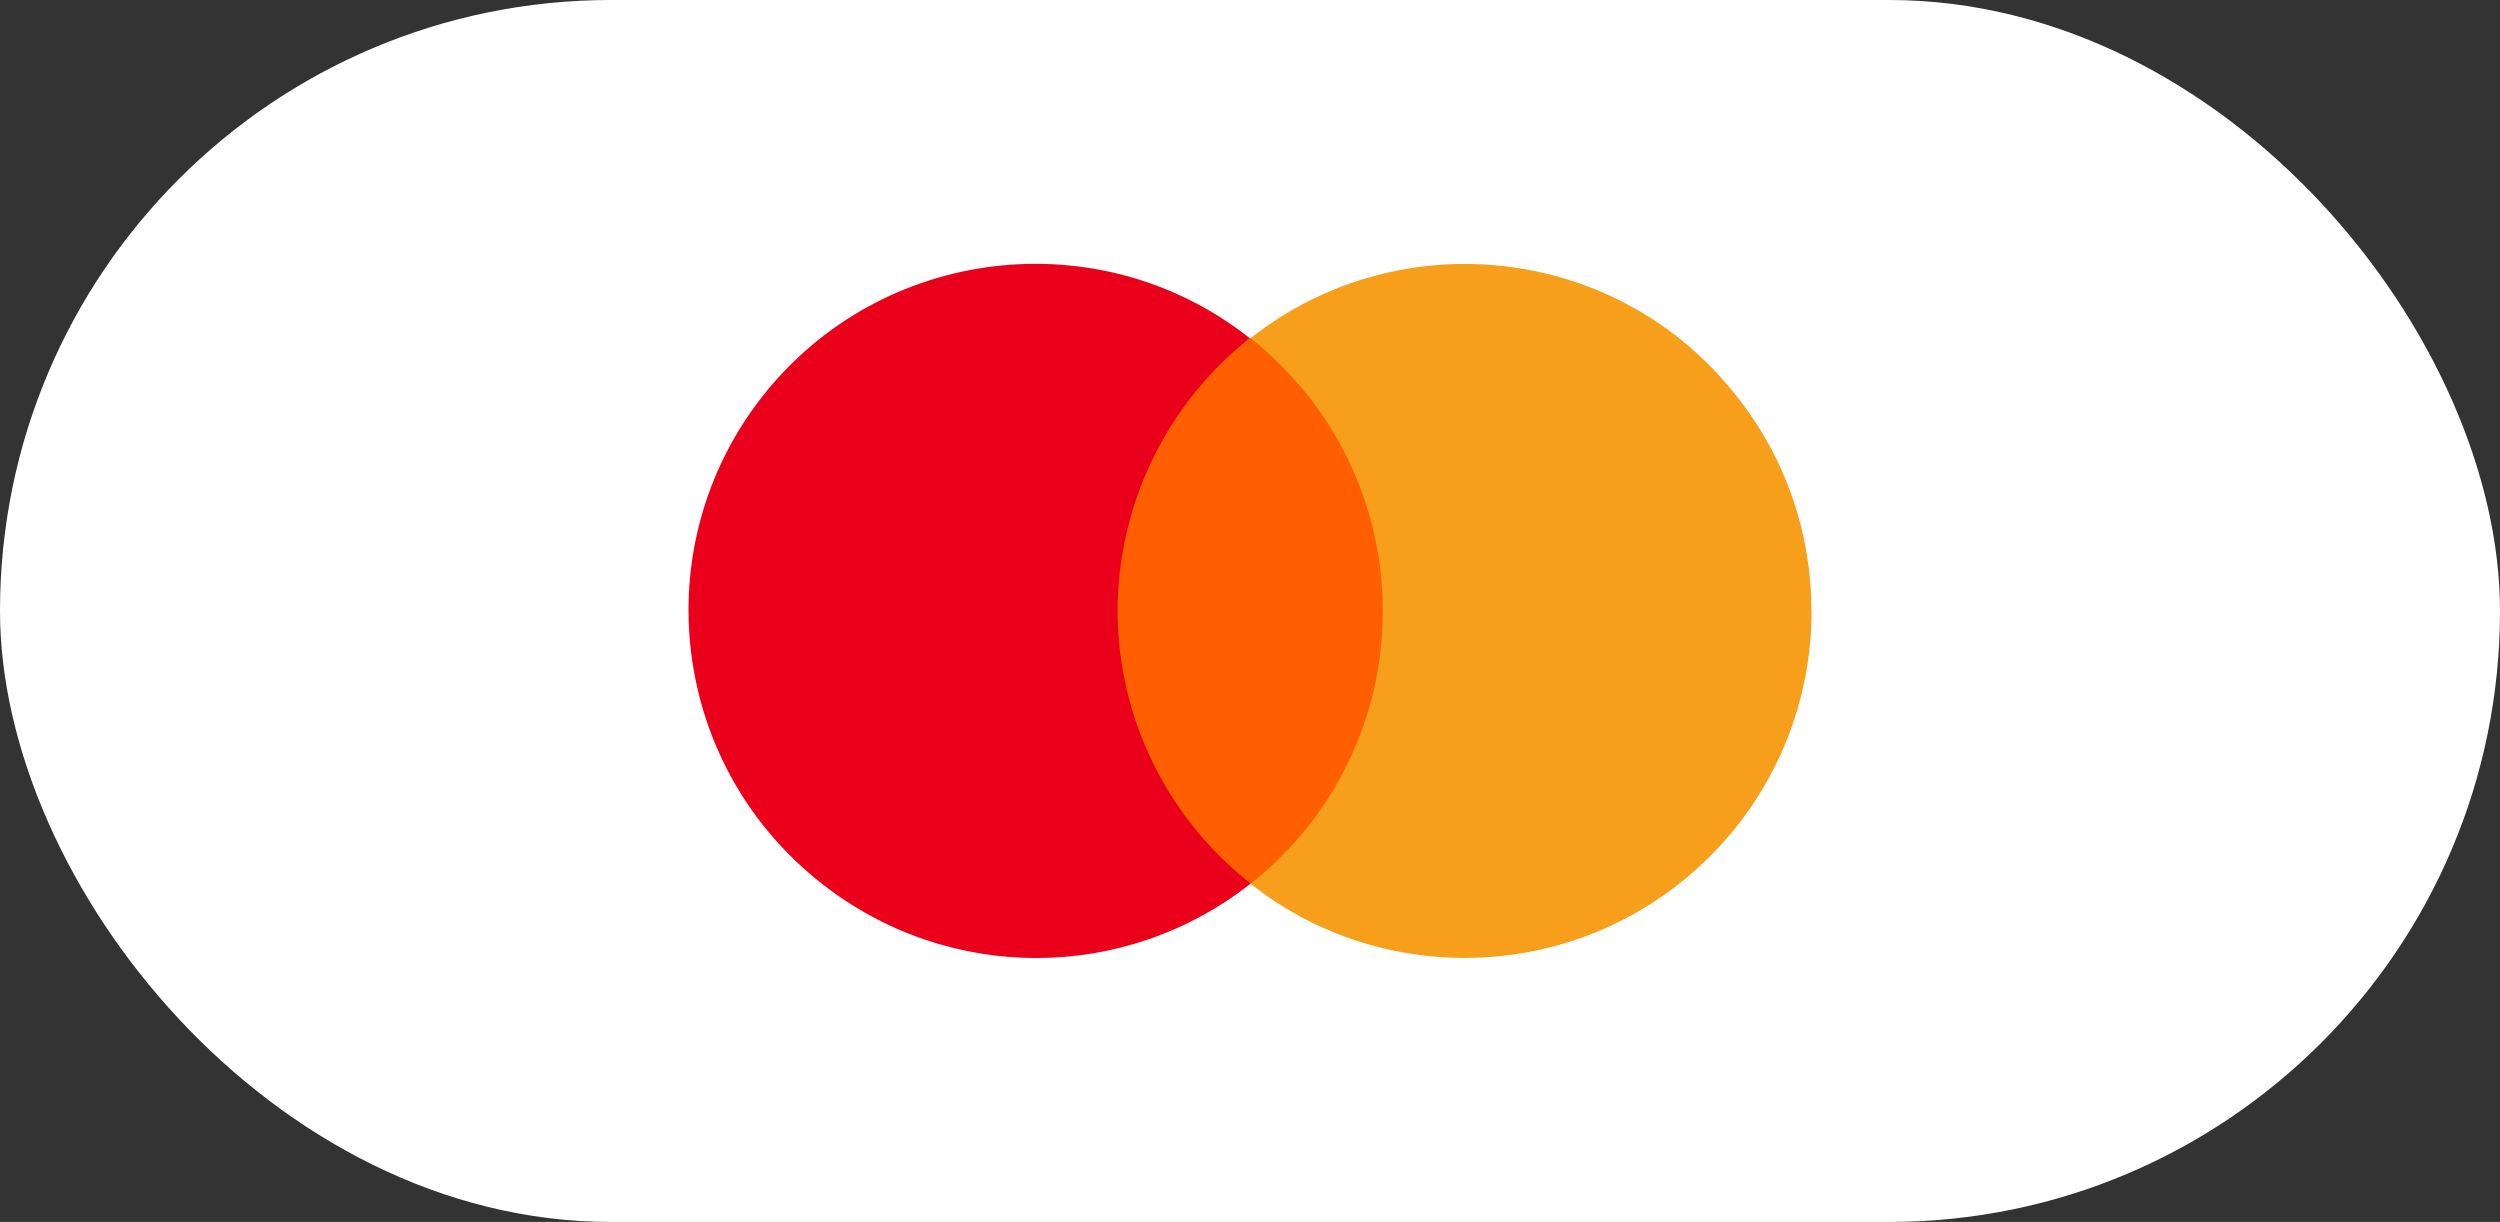
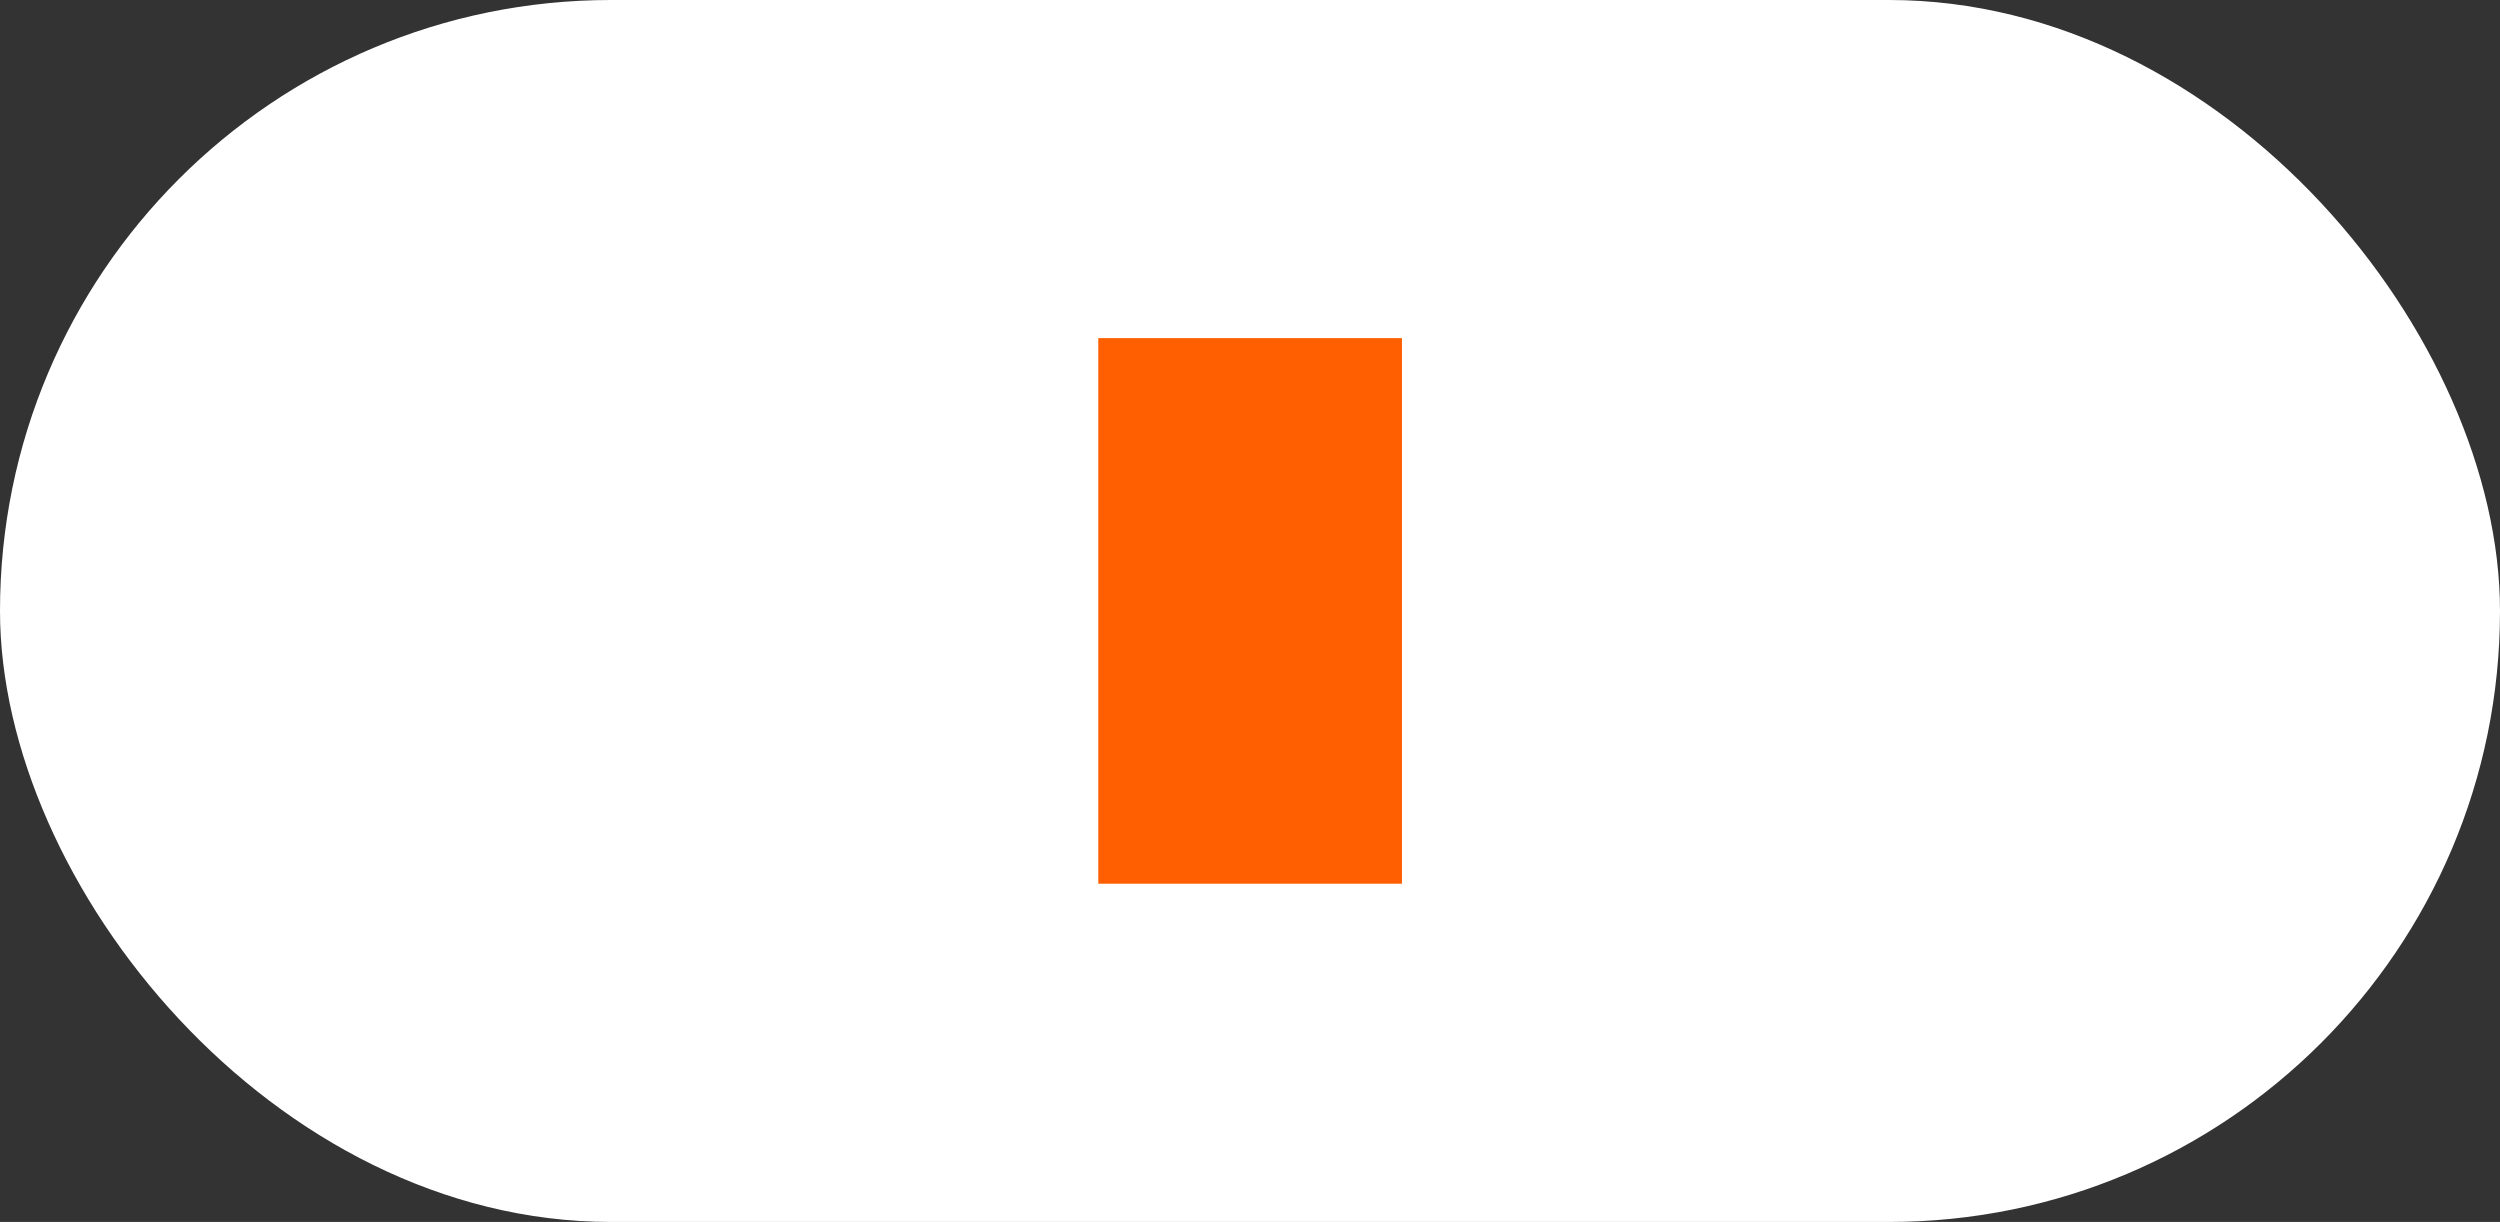
<svg xmlns="http://www.w3.org/2000/svg" id="Layer_2" data-name="Layer 2" viewBox="0 0 204.59 100">
  <rect x="0" y="0" width="204.59" height="100" fill="#333333" stroke="none" />
  <defs>
    <style>
      .cls-1 {
        fill: #fff;
      }

      .cls-2 {
        fill: #eb001b;
      }

      .cls-3 {
        fill: #ff5f00;
      }

      .cls-4 {
        fill: #f79e1b;
      }
    </style>
  </defs>
  <g id="Layer_1-2" data-name="Layer 1">
    <g>
      <rect class="cls-1" x="0" y="0" width="204.59" height="100" rx="50" ry="50" />
      <g>
        <rect class="cls-3" x="89.88" y="27.67" width="24.85" height="44.65" />
-         <path class="cls-2" d="M91.46,49.99c0-8.68,4.02-16.96,10.81-22.32-12.31-9.7-30.21-7.57-39.91,4.81-9.62,12.31-7.49,30.13,4.89,39.83,10.33,8.12,24.77,8.12,35.1,0-6.86-5.36-10.89-13.65-10.89-22.32Z" />
-         <path class="cls-4" d="M148.25,49.99c0,15.7-12.7,28.4-28.4,28.4-6.39,0-12.54-2.13-17.51-6.07,12.31-9.7,14.44-27.53,4.73-39.91-1.42-1.74-3-3.39-4.73-4.73,12.31-9.7,30.21-7.57,39.83,4.81,3.94,4.97,6.07,11.12,6.07,17.51Z" />
      </g>
    </g>
  </g>
</svg>